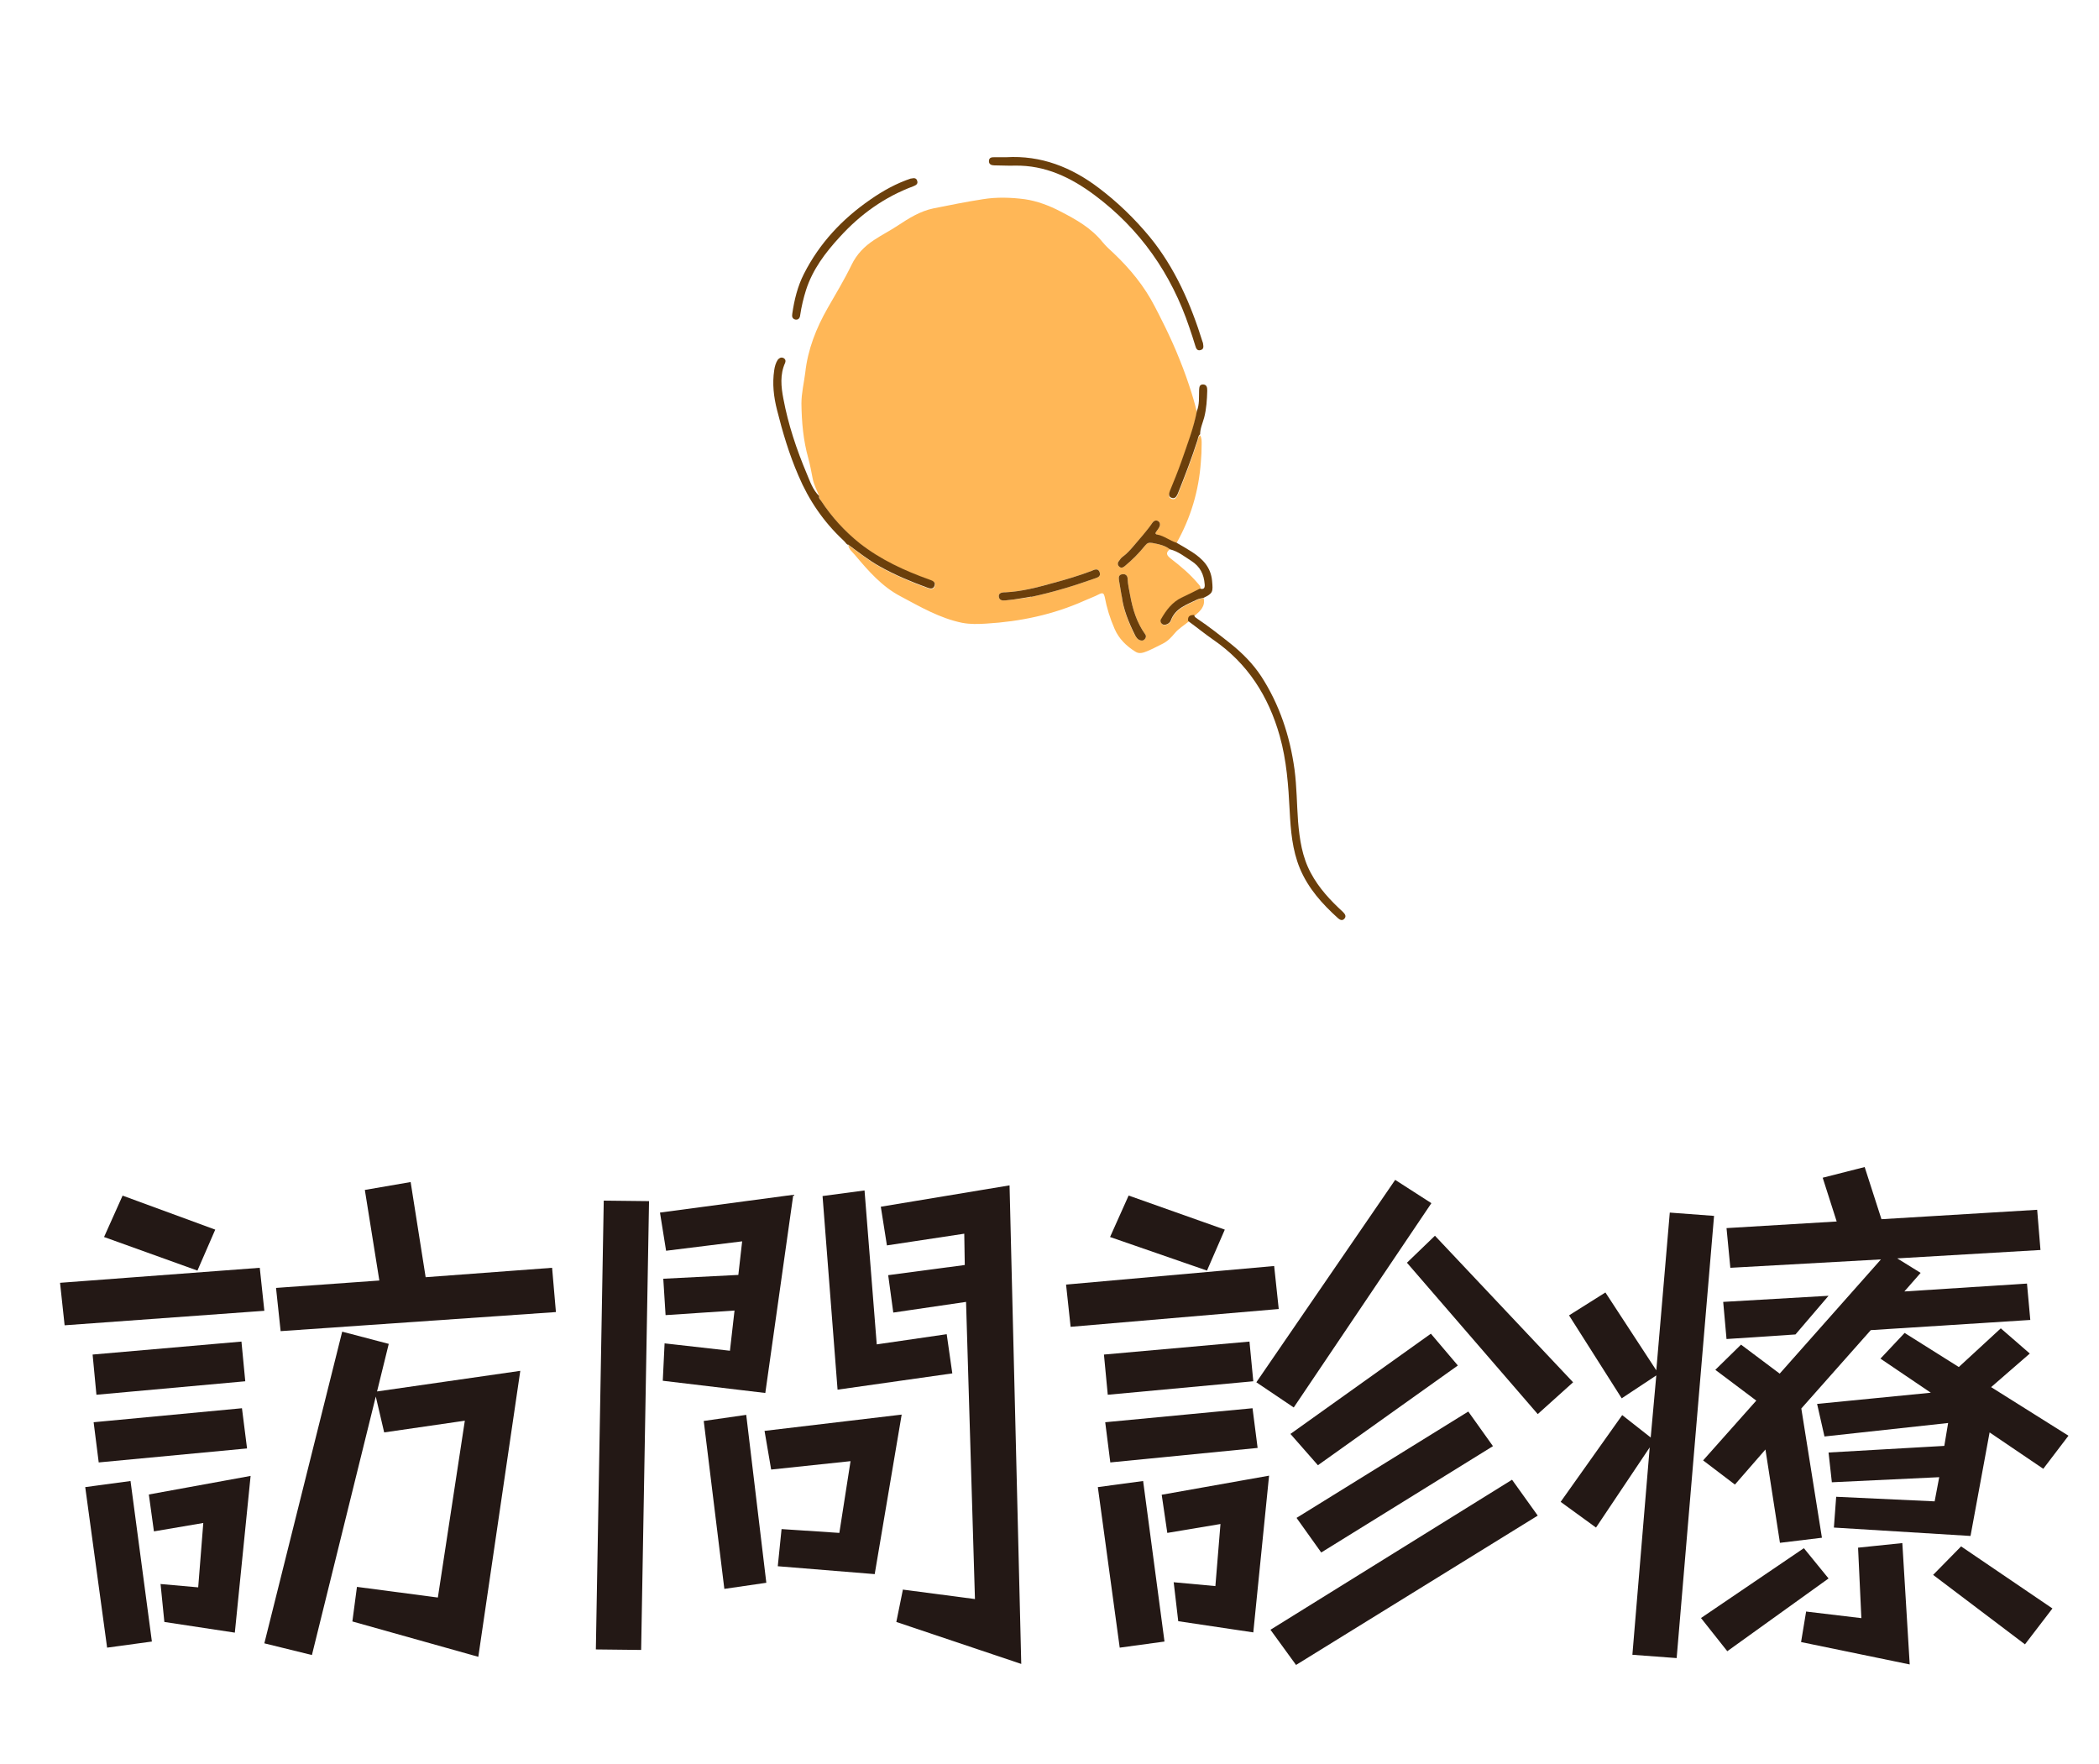
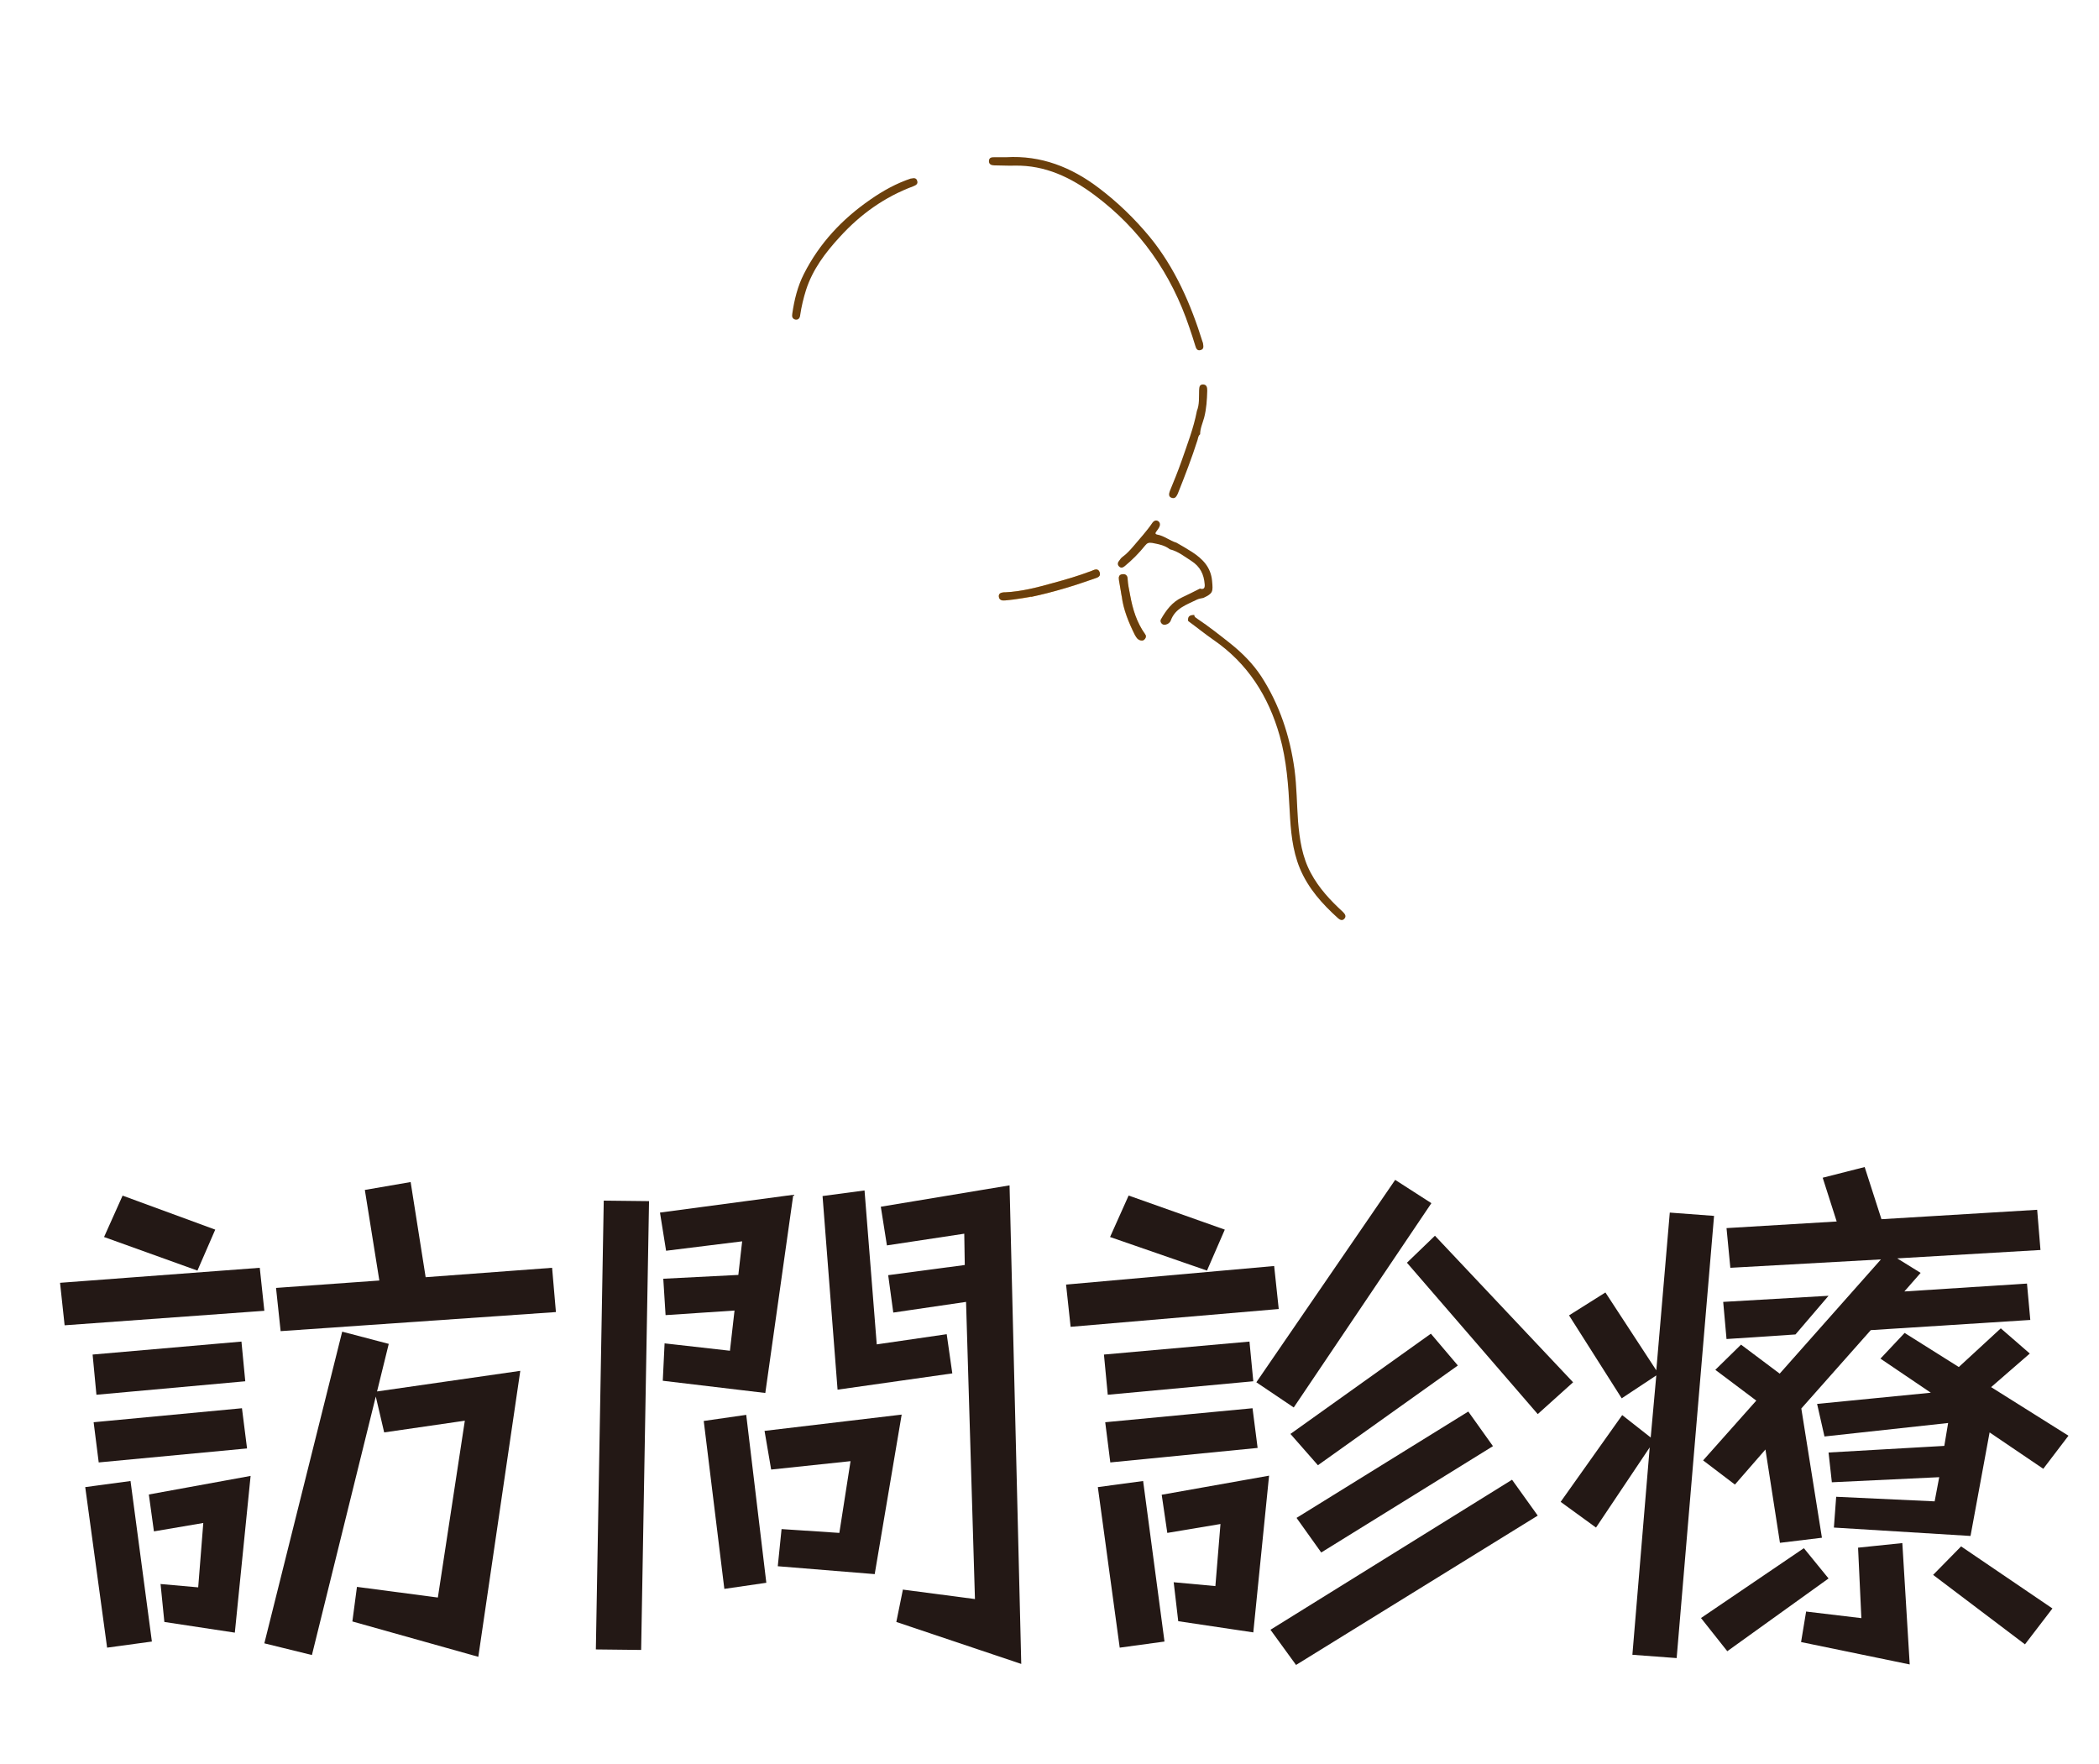
<svg xmlns="http://www.w3.org/2000/svg" id="_レイヤー_2" data-name="レイヤー_2" width="82.5" height="69.34" viewBox="0 0 82.5 69.34">
  <defs>
    <style>
      .cls-1 {
        fill: #6b3f0b;
      }

      .cls-2 {
        fill: #ffb757;
      }

      .cls-3 {
        fill: #231815;
      }
    </style>
  </defs>
  <g>
    <path class="cls-3" d="M2.36,50.42l7.85-.59.18,1.69-7.85.57-.18-1.67ZM3.35,58.45l1.78-.24.84,6.31-1.76.24-.86-6.31ZM3.64,53.24l5.85-.51.15,1.56-5.85.53-.15-1.58ZM3.68,55.9l5.83-.55.2,1.58-5.83.55-.2-1.58ZM4.81,46.99l3.65,1.34-.7,1.61-3.67-1.32.73-1.63ZM6.32,62.26l1.47.13.2-2.53-1.94.33-.2-1.45,4-.73-.62,6.16-2.77-.42-.15-1.5ZM14.02,62.37l3.19.42,1.06-6.95-3.17.46-.33-1.41-2.51,10.16-1.87-.46,3.06-12.25,1.83.48-.46,1.87,5.63-.81-1.65,11.24-4.95-1.39.18-1.36ZM10.86,50.62l4.05-.29-.57-3.56,1.8-.31.59,3.74,4.97-.37.15,1.74-10.82.75-.18-1.69Z" />
    <path class="cls-3" d="M23.73,47.19l1.78.02-.31,17.64-1.78-.02.31-17.64ZM26.12,52.8l2.57.29.18-1.58-2.71.18-.09-1.43,2.95-.15.15-1.32-2.99.37-.24-1.5,5.24-.7-1.1,7.79-4.03-.48.07-1.45ZM27.66,55.85l1.67-.24.79,6.6-1.65.24-.81-6.6ZM30.72,60.1l2.27.15.44-2.82-3.12.33-.26-1.52,5.39-.64-1.06,6.27-3.81-.31.15-1.47ZM32.33,47.01l1.65-.22.48,6.05,2.75-.4.22,1.54-4.51.64-.59-7.61ZM35.5,62.48l2.82.37-.35-11.68-2.86.42-.2-1.47,3.01-.4-.02-1.23-3.04.46-.24-1.52,5.06-.84.46,18.81-4.91-1.65.26-1.28Z" />
    <path class="cls-3" d="M41.9,50.49l8.18-.73.18,1.69-8.18.7-.18-1.67ZM43.15,58.45l1.78-.24.84,6.31-1.76.24-.86-6.31ZM43.39,53.24l5.72-.51.15,1.56-5.72.53-.15-1.58ZM43.44,55.9l5.79-.55.2,1.56-5.79.57-.2-1.58ZM44.36,46.99l3.78,1.34-.7,1.61-3.81-1.32.73-1.63ZM46.14,62.19l1.63.15.2-2.44-2.09.35-.22-1.5,4.22-.75-.62,6.16-2.95-.44-.18-1.54ZM54.83,46.37l1.43.92-5.41,8.03-1.47-.99,5.46-7.96ZM49.93,64.06l9.5-5.9,1.01,1.41-9.5,5.87-1.01-1.39ZM50.72,56.36l5.52-3.94,1.06,1.25-5.5,3.92-1.08-1.23ZM50.96,59.66l6.75-4.18.97,1.36-6.75,4.18-.97-1.36ZM55.3,49.63l1.1-1.06,5.43,5.76-1.39,1.25-5.15-5.96Z" />
    <path class="cls-3" d="M64.84,56.89l-2.11,3.15-1.39-1.01,2.42-3.41,1.12.88.22-2.44-1.36.9-2.07-3.26,1.43-.9,2,3.06.53-6.2,1.74.13-1.47,17.38-1.74-.13.68-8.14ZM66.85,63.6l4.05-2.75.97,1.19-3.98,2.86-1.03-1.3ZM69.4,56.96l-1.21,1.39-1.25-.95,2.09-2.35-1.61-1.21,1.01-.99,1.52,1.14,3.98-4.49-5.92.33-.15-1.56,4.33-.26-.55-1.72,1.65-.42.66,2.05,6.12-.37.13,1.58-5.63.33.92.57-.64.73,4.82-.31.13,1.43-6.27.4-2.73,3.08.81,5.08-1.65.2-.57-3.67ZM67.73,51.17l4.14-.24-1.3,1.52-2.71.18-.13-1.45ZM70.98,63.34l2.18.26-.13-2.77,1.74-.18.29,4.77-4.27-.88.2-1.21ZM77.45,60.37l-5.37-.33.09-1.21,3.87.18.18-.95-4.22.2-.13-1.17,4.55-.26.15-.9-4.86.53-.29-1.28,4.47-.44-1.98-1.34.95-1.01,2.13,1.34,1.65-1.52,1.14.99-1.52,1.32,3.04,1.91-.99,1.3-2.11-1.43-.75,4.07ZM77.08,60.78l3.59,2.44-1.08,1.41-3.61-2.73,1.1-1.12Z" />
  </g>
  <g>
-     <path class="cls-2" d="M45.48,21.01c-.09-.02-.07-.07-.03-.12.05-.07.1-.13.13-.21.03-.09,0-.17-.08-.21-.08-.03-.15,0-.2.07-.22.34-.5.64-.77.95-.12.14-.25.28-.4.39-.06.04-.11.11-.15.17-.06.08-.06.16.01.22.08.07.15.04.22-.02.29-.24.56-.51.8-.81.07-.1.14-.12.28-.1.25.05.49.09.69.25-.18.14-.12.24.03.36.39.3.76.61,1.08.99.05.06.11.11.09.2-.24.12-.47.24-.71.35-.39.18-.63.5-.83.86-.03.05-.02.11.02.16.04.06.11.07.17.05.09-.02.17-.08.2-.17.18-.48.63-.61,1.02-.81.08-.04.17-.05.26-.07.07.32-.13.5-.34.68-.17,0-.28.04-.25.24-.18.15-.39.27-.54.45-.14.17-.28.32-.48.42-.2.1-.39.2-.6.29-.15.06-.32.13-.48.02-.35-.22-.64-.5-.81-.89-.18-.41-.31-.83-.39-1.26-.03-.13-.07-.18-.21-.11-.19.1-.39.17-.59.26-1.23.55-2.52.82-3.85.9-.32.02-.63.03-.95-.03-.88-.18-1.65-.63-2.42-1.04-.73-.38-1.27-1-1.8-1.63-.1-.12-.24-.22-.26-.39.41.3.81.62,1.26.87.59.33,1.21.59,1.84.82.11.04.25.09.3-.07.05-.15-.08-.2-.2-.24-.98-.35-1.91-.78-2.73-1.42-.6-.48-1.11-1.04-1.53-1.68-.04-.06-.09-.11-.07-.18-.1-.24-.22-.46-.27-.72-.05-.26-.1-.53-.17-.79-.2-.71-.26-1.42-.27-2.15,0-.41.1-.81.15-1.21.1-.92.43-1.75.88-2.54.32-.56.66-1.12.94-1.7.21-.43.51-.73.89-.98.3-.2.62-.36.92-.56.44-.29.88-.57,1.41-.68.65-.13,1.29-.26,1.94-.36.55-.09,1.11-.07,1.65,0,.48.07.96.25,1.4.48.62.32,1.21.65,1.66,1.21.13.16.29.3.44.44.64.61,1.2,1.29,1.61,2.09.14.27.61,1.16.97,2.07.38.93.65,1.88.68,2.09-.13.67-.38,1.31-.6,1.95-.14.4-.3.79-.46,1.18-.04.11-.06.23.08.27.13.04.18-.06.23-.16.28-.7.55-1.4.78-2.12.02-.08.03-.16.1-.22.07.11.06.24.06.36,0,.23-.01.46-.03.68-.08,1.14-.4,2.21-.96,3.2-.27-.08-.48-.27-.76-.32M43.02,22.74c.12-.04.26-.08.2-.25-.06-.17-.21-.1-.32-.05-.5.19-1.01.34-1.53.48-.61.17-1.22.33-1.85.36-.02,0-.04,0-.06,0-.11.01-.22.04-.2.18.02.13.13.15.24.14.23-.02.45-.05.68-.08.12-.02.23-.04.35-.06.85-.18,1.67-.43,2.49-.72M44.61,24.96c.05.1.1.18.22.21.08.02.13,0,.18-.07.04-.06.04-.12,0-.17-.33-.46-.49-.98-.59-1.53-.04-.22-.09-.43-.1-.65,0-.12-.08-.2-.2-.18-.14.01-.16.11-.14.23.03.2.07.39.11.65.06.51.27,1.03.52,1.53" />
-     <path class="cls-1" d="M33.33,21.4c.41.3.81.62,1.26.87.59.33,1.21.59,1.84.82.11.04.25.09.3-.07.05-.15-.08-.2-.2-.24-.98-.35-1.91-.78-2.73-1.42-.6-.48-1.11-1.04-1.53-1.68-.04-.05-.1-.11-.07-.18-.25-.24-.36-.57-.49-.88-.4-.95-.73-1.93-.92-2.95-.09-.47-.14-.95.07-1.41.03-.08.01-.15-.07-.19-.09-.04-.16,0-.22.07-.08.12-.12.27-.14.41-.08.53-.02,1.05.11,1.56.22.88.48,1.75.84,2.58.41.97.99,1.82,1.76,2.54.04.04.08.08.11.12,0,.01.02.02.03.03l.03.03Z" />
+     <path class="cls-2" d="M45.48,21.01M43.02,22.74c.12-.04.26-.08.2-.25-.06-.17-.21-.1-.32-.05-.5.19-1.01.34-1.53.48-.61.17-1.22.33-1.85.36-.02,0-.04,0-.06,0-.11.01-.22.04-.2.18.02.13.13.15.24.14.23-.02.45-.05.68-.08.12-.02.23-.04.35-.06.85-.18,1.67-.43,2.49-.72M44.61,24.96c.05.1.1.18.22.21.08.02.13,0,.18-.07.04-.06.04-.12,0-.17-.33-.46-.49-.98-.59-1.53-.04-.22-.09-.43-.1-.65,0-.12-.08-.2-.2-.18-.14.01-.16.11-.14.23.03.2.07.39.11.65.06.51.27,1.03.52,1.53" />
    <path class="cls-1" d="M35.82,7.01c-.58.19-1.12.49-1.62.84-1.1.76-1.99,1.71-2.6,2.91-.25.49-.38,1.02-.46,1.57-.02.11,0,.2.12.23.12.02.18-.06.19-.17.05-.34.13-.67.23-.99.26-.81.76-1.47,1.33-2.09.81-.89,1.76-1.57,2.89-1.99.1-.04.19-.09.15-.21-.03-.12-.13-.12-.24-.09" />
    <path class="cls-1" d="M46.95,24.17c-.17,0-.28.04-.25.24.33.24.65.5.98.73,1.36.93,2.18,2.23,2.62,3.79.27.96.34,1.95.39,2.94.04.77.1,1.53.4,2.26.33.79.88,1.4,1.5,1.96.08.07.17.11.25.02.09-.1.02-.19-.06-.27-.49-.45-.94-.93-1.26-1.53-.34-.63-.44-1.32-.5-2.02-.05-.68-.05-1.37-.14-2.05-.18-1.31-.59-2.55-1.31-3.66-.33-.5-.74-.91-1.2-1.28-.43-.34-.86-.68-1.31-.98-.05-.04-.11-.06-.12-.14" />
    <path class="cls-1" d="M47.27,13.45c-.46-1.48-1.08-2.92-2.09-4.15-.59-.71-1.25-1.35-1.99-1.91-1.08-.82-2.27-1.29-3.64-1.21-.15,0-.3,0-.46,0-.1,0-.21,0-.22.14-.01.14.1.18.21.18.27,0,.54.02.81.01,1.19-.02,2.19.46,3.12,1.15,1.8,1.34,3.03,3.1,3.74,5.22.08.24.16.47.23.71.03.1.07.21.21.17.14-.04.11-.15.09-.29" />
    <path class="cls-1" d="M47.17,23.13c-.24.12-.47.24-.71.35-.39.18-.63.51-.83.86-.03.05-.02.11.02.16.04.05.11.07.17.05.09-.02.17-.08.2-.17.18-.48.62-.61,1.02-.81.08-.04.17-.05.26-.07.38-.18.38-.24.34-.67-.05-.54-.37-.86-.78-1.13-.2-.13-.41-.25-.62-.37-.27-.08-.48-.27-.76-.32-.09-.02-.07-.07-.03-.12.05-.07.1-.13.13-.21.03-.09,0-.17-.08-.21-.08-.03-.15,0-.2.07-.23.34-.51.64-.77.95-.12.14-.25.28-.4.39-.06.04-.11.11-.15.17-.06.07-.06.16.01.22.07.07.15.04.22-.02.29-.24.56-.51.8-.81.08-.1.14-.12.28-.1.25.05.49.09.69.25.33.08.58.29.85.46.34.22.49.52.52.92.01.14-.03.2-.17.17" />
    <path class="cls-1" d="M47.04,16.17c-.13.67-.38,1.31-.6,1.95-.14.4-.3.79-.46,1.18-.04.11-.06.23.08.27.13.04.18-.06.23-.16.28-.7.55-1.4.78-2.12.02-.08.03-.17.1-.22,0-.23.1-.44.16-.66.09-.35.11-.7.12-1.05,0-.12-.01-.24-.16-.25-.16,0-.15.12-.16.23-.01.27.02.55-.09.82" />
    <path class="cls-1" d="M40.53,23.46c.85-.18,1.67-.43,2.49-.72.12-.04.26-.08.2-.25-.06-.17-.21-.1-.32-.05-.5.19-1.01.34-1.53.48-.61.17-1.22.33-1.85.36-.02,0-.04,0-.06,0-.11.01-.22.04-.2.18.02.13.13.15.24.14.23-.02.45-.05.68-.09.12-.02.23-.04.35-.06" />
    <path class="cls-1" d="M44.09,23.43c.06.51.27,1.03.52,1.53.05.09.1.18.22.21.08.02.13,0,.18-.07.04-.06.04-.12,0-.17-.33-.46-.49-.98-.59-1.53-.04-.22-.09-.43-.1-.65,0-.12-.08-.2-.2-.18-.14.01-.16.11-.14.23.03.2.07.39.11.65" />
  </g>
</svg>